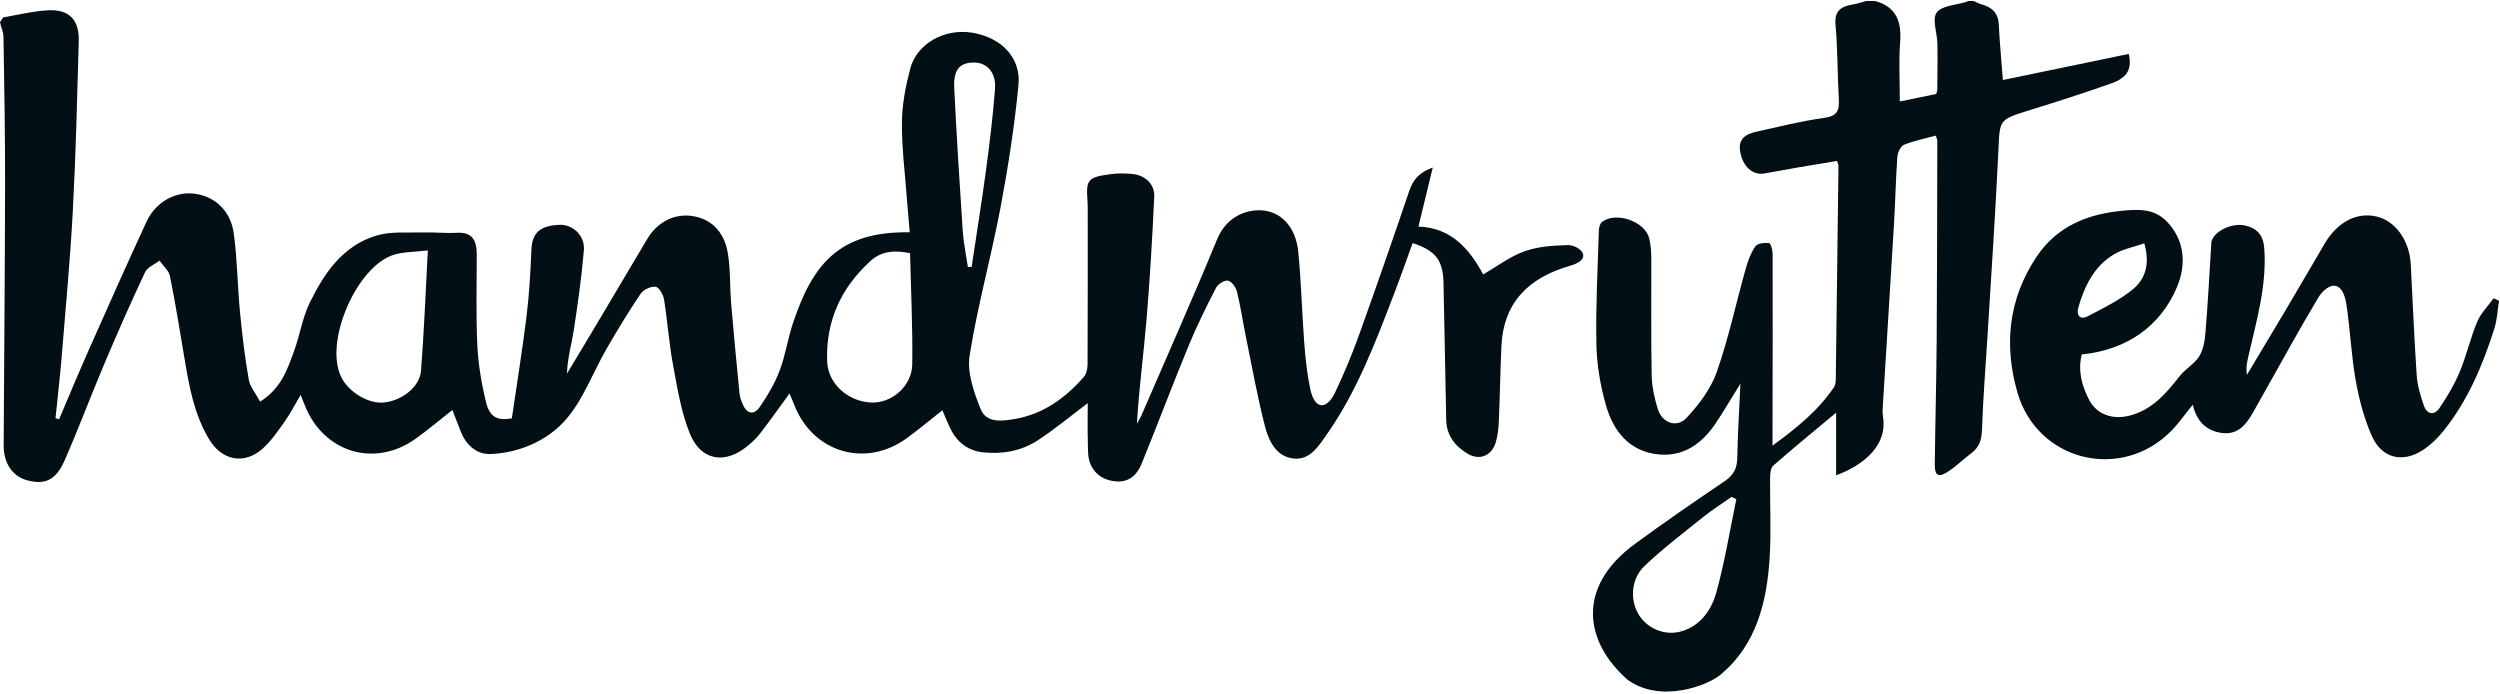
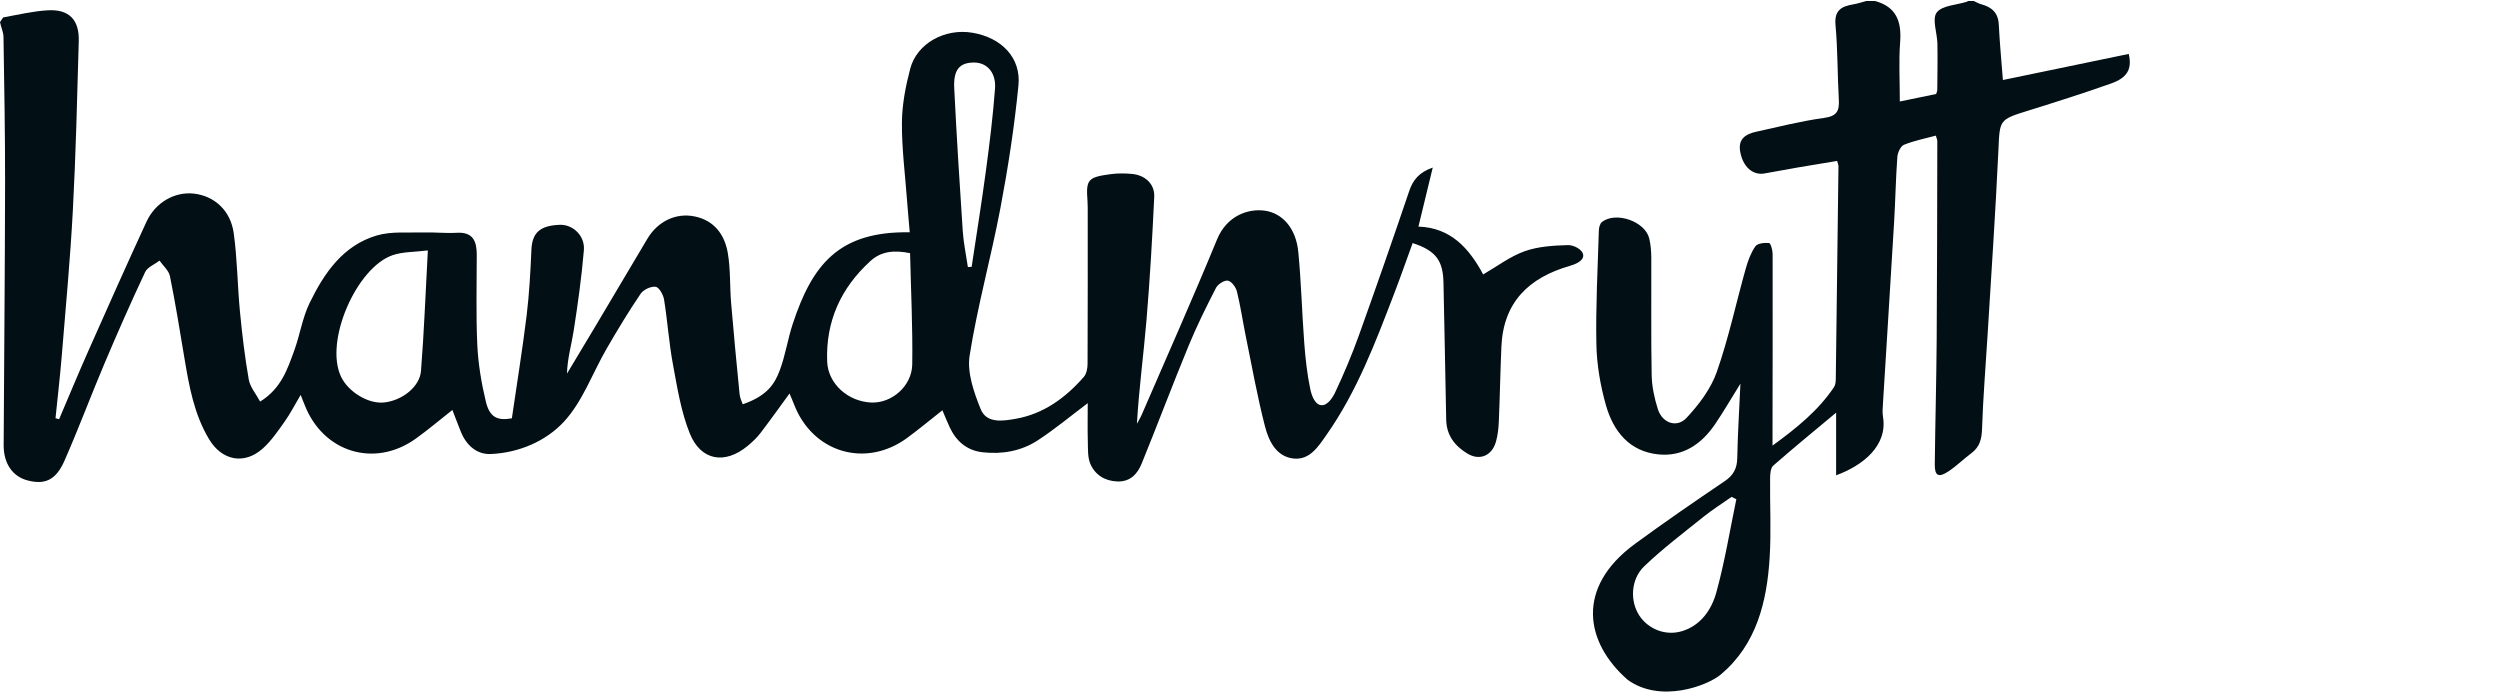
<svg xmlns="http://www.w3.org/2000/svg" width="328px" height="91px" viewBox="0 0 328 91" version="1.1">
  <title>Group</title>
  <desc>Created with Sketch.</desc>
  <g id="Design" stroke="none" stroke-width="1" fill="none" fill-rule="evenodd">
    <g id="MOBILE-Home" transform="translate(-25, -6128)" fill="#020F14">
      <g id="Final-CTA" transform="translate(21, 6128)">
        <g id="Group" transform="translate(4, 0)">
          <g id="Group-8">
-             <path d="M126.986,35.037 C127.15,35.028 127.315,35.019 127.48,35.011 C128.111,30.799 128.792,26.594 129.357,22.373 C129.836,18.799 130.28,15.216 130.547,11.622 C130.703,9.515 129.482,8.207 127.806,8.203 C125.91,8.198 125.074,9.131 125.194,11.553 C125.505,17.808 125.893,24.06 126.312,30.309 C126.418,31.893 126.755,33.461 126.986,35.037 M119.401,33.214 C117.371,32.804 115.644,32.935 114.216,34.233 C110.328,37.767 108.318,42.158 108.525,47.445 C108.639,50.349 111.26,52.69 114.321,52.813 C116.991,52.92 119.646,50.668 119.687,47.792 C119.757,42.941 119.513,38.086 119.401,33.214 M56.134,32.855 C54.351,33.078 52.846,33.023 51.514,33.478 C46.789,35.095 42.531,44.752 44.742,49.418 C45.679,51.395 48.294,53.025 50.396,52.805 C52.733,52.56 55.07,50.765 55.235,48.663 C55.636,43.571 55.83,38.463 56.134,32.855 M0.415,2.286 C2.381,1.938 4.339,1.454 6.317,1.35 C9.084,1.206 10.411,2.612 10.334,5.393 C10.127,12.785 9.951,20.18 9.56,27.563 C9.222,33.946 8.624,40.315 8.102,46.687 C7.879,49.42 7.558,52.145 7.281,54.873 C7.554,54.943 7.483,54.925 7.757,54.996 C9.038,51.995 10.284,48.979 11.608,45.998 C14.116,40.348 16.629,34.699 19.221,29.088 C20.403,26.53 22.951,25.12 25.437,25.402 C28.101,25.704 30.246,27.589 30.664,30.585 C31.137,33.985 31.152,37.446 31.48,40.869 C31.767,43.854 32.121,46.84 32.637,49.792 C32.809,50.775 33.575,51.654 34.127,52.686 C36.888,50.985 37.708,48.445 38.602,46.001 C39.355,43.942 39.673,41.695 40.624,39.746 C42.527,35.842 44.982,32.217 49.41,30.9 C51.331,30.329 53.5,30.558 55.559,30.497 C57.013,30.455 58.475,30.627 59.924,30.541 C62.061,30.414 62.548,31.649 62.55,33.411 C62.554,37.364 62.436,41.322 62.623,45.266 C62.741,47.755 63.16,50.261 63.743,52.688 C64.246,54.78 65.284,55.221 67.156,54.884 C67.819,50.331 68.544,45.874 69.094,41.395 C69.444,38.535 69.594,35.646 69.722,32.764 C69.82,30.55 70.823,29.594 73.448,29.495 C75.146,29.43 76.765,30.919 76.605,32.822 C76.31,36.348 75.812,39.861 75.273,43.359 C74.988,45.207 74.439,47.015 74.389,49.02 C75.559,47.073 76.735,45.129 77.896,43.176 C80.246,39.227 82.581,35.269 84.937,31.324 C86.304,29.034 88.679,27.884 91.157,28.399 C93.7,28.926 95.057,30.774 95.476,33.132 C95.86,35.294 95.738,37.541 95.922,39.744 C96.253,43.715 96.637,47.682 97.027,51.649 C97.073,52.123 97.258,52.597 97.445,53.042 C97.98,54.312 98.918,54.499 99.664,53.42 C100.695,51.93 101.641,50.322 102.285,48.637 C103.043,46.657 103.342,44.507 104.01,42.488 C106.561,34.772 110,30.321 119.357,30.477 C119.234,29.031 119.101,27.606 118.995,26.18 C118.744,22.814 118.307,19.446 118.332,16.081 C118.349,13.723 118.818,11.321 119.418,9.026 C120.291,5.69 123.962,3.686 127.58,4.294 C131.382,4.934 133.977,7.557 133.622,11.189 C133.094,16.586 132.264,21.97 131.255,27.301 C130.03,33.775 128.241,40.15 127.215,46.65 C126.863,48.878 127.775,51.475 128.665,53.678 C129.442,55.6 131.618,55.236 133.275,54.943 C136.928,54.298 139.79,52.195 142.191,49.46 C142.544,49.057 142.685,48.347 142.688,47.778 C142.721,40.93 142.71,34.081 142.709,27.232 C142.709,26.992 142.697,26.599 142.678,26.359 C142.462,23.522 142.745,23.246 145.76,22.844 C146.67,22.721 147.616,22.736 148.533,22.821 C150.248,22.981 151.515,24.156 151.436,25.814 C151.181,31.212 150.872,36.61 150.42,41.995 C150.041,46.499 149.432,50.983 149.163,55.6 C149.361,55.236 149.588,54.884 149.752,54.506 C153.079,46.816 156.49,39.16 159.677,31.413 C160.974,28.261 163.791,27.354 165.911,27.636 C168.263,27.949 170.039,29.958 170.336,33.048 C170.72,37.024 170.819,41.027 171.119,45.013 C171.271,47.02 171.488,49.037 171.898,51.003 C172.061,51.785 172.456,53.045 173.315,53.157 C174.138,53.265 174.834,52.196 175.158,51.51 C176.302,49.086 177.35,46.606 178.257,44.083 C180.528,37.766 182.734,31.425 184.888,25.068 C185.381,23.614 186.168,22.621 187.978,21.982 C187.32,24.696 186.723,27.155 186.099,29.73 C190.317,29.868 192.746,32.558 194.592,36.008 C196.41,34.957 198.105,33.652 200.021,32.966 C201.806,32.328 203.825,32.209 205.748,32.158 C206.393,32.141 207.699,32.703 207.721,33.517 C207.74,34.252 206.65,34.685 206,34.871 C200.616,36.416 197.236,39.618 196.983,45.483 C196.841,48.742 196.786,52.005 196.647,55.265 C196.608,56.177 196.513,57.114 196.259,57.985 C195.729,59.797 194.135,60.478 192.533,59.514 C190.89,58.525 189.775,57.127 189.741,55.045 C189.645,49.062 189.494,43.078 189.384,37.095 C189.331,34.192 188.383,32.877 185.339,31.891 C184.544,34.073 183.772,36.283 182.935,38.468 C180.478,44.878 178.058,51.311 174.079,56.991 C172.985,58.552 171.853,60.413 169.674,60.155 C167.438,59.89 166.462,57.854 165.973,55.967 C164.968,52.078 164.263,48.111 163.457,44.171 C163.055,42.202 162.767,40.207 162.288,38.258 C162.147,37.687 161.588,36.913 161.109,36.822 C160.647,36.733 159.791,37.279 159.539,37.769 C158.256,40.261 157.008,42.782 155.941,45.372 C153.826,50.507 151.87,55.706 149.776,60.849 C149.222,62.207 148.255,63.236 146.568,63.166 C144.937,63.099 143.69,62.307 143.064,60.88 C142.692,60.033 142.75,58.972 142.723,58.004 C142.676,56.306 142.71,54.604 142.71,52.894 C140.432,54.606 138.377,56.323 136.151,57.775 C133.988,59.185 131.481,59.626 128.914,59.337 C126.852,59.105 125.44,57.884 124.582,56.018 C124.261,55.321 123.975,54.608 123.641,53.828 C122.025,55.101 120.561,56.324 119.026,57.45 C113.552,61.469 106.593,59.38 104.164,53.018 C103.995,52.575 103.8,52.142 103.585,51.627 C102.283,53.409 101.053,55.146 99.759,56.832 C99.281,57.456 98.689,58.009 98.08,58.511 C95.108,60.964 91.953,60.459 90.503,56.871 C89.354,54.027 88.863,50.891 88.296,47.844 C87.77,45.02 87.582,42.133 87.123,39.293 C87.021,38.66 86.466,37.682 86.021,37.625 C85.398,37.545 84.419,37.999 84.053,38.538 C82.477,40.863 81.022,43.275 79.612,45.707 C77.738,48.937 76.445,52.677 73.977,55.34 C71.627,57.875 68.078,59.412 64.389,59.568 C62.557,59.645 61.189,58.427 60.472,56.664 C60.11,55.772 59.773,54.871 59.353,53.788 C57.669,55.113 56.152,56.404 54.537,57.559 C49.134,61.423 42.391,59.351 39.969,53.123 C39.837,52.785 39.7,52.45 39.444,51.812 C38.685,53.095 38.095,54.258 37.348,55.31 C36.462,56.557 35.58,57.864 34.45,58.867 C32.05,60.997 29.136,60.438 27.454,57.662 C25.447,54.349 24.804,50.615 24.178,46.875 C23.583,43.322 23.014,39.764 22.297,36.235 C22.147,35.493 21.401,34.871 20.93,34.194 C20.282,34.692 19.343,35.054 19.034,35.712 C17.165,39.686 15.394,43.707 13.682,47.752 C11.896,51.969 10.299,56.269 8.453,60.459 C7.331,63.003 5.884,63.625 3.613,63.03 C1.638,62.513 0.466,60.8 0.479,58.389 C0.541,46.904 0.648,35.419 0.666,23.933 C0.676,17.574 0.555,11.214 0.458,4.855 C0.448,4.202 0.127,3.553 0,2.902 C0.164,2.659 0.252,2.529 0.415,2.286" id="Fill-1" />
+             <path d="M126.986,35.037 C127.15,35.028 127.315,35.019 127.48,35.011 C128.111,30.799 128.792,26.594 129.357,22.373 C129.836,18.799 130.28,15.216 130.547,11.622 C130.703,9.515 129.482,8.207 127.806,8.203 C125.91,8.198 125.074,9.131 125.194,11.553 C125.505,17.808 125.893,24.06 126.312,30.309 C126.418,31.893 126.755,33.461 126.986,35.037 M119.401,33.214 C117.371,32.804 115.644,32.935 114.216,34.233 C110.328,37.767 108.318,42.158 108.525,47.445 C108.639,50.349 111.26,52.69 114.321,52.813 C116.991,52.92 119.646,50.668 119.687,47.792 C119.757,42.941 119.513,38.086 119.401,33.214 M56.134,32.855 C54.351,33.078 52.846,33.023 51.514,33.478 C46.789,35.095 42.531,44.752 44.742,49.418 C45.679,51.395 48.294,53.025 50.396,52.805 C52.733,52.56 55.07,50.765 55.235,48.663 C55.636,43.571 55.83,38.463 56.134,32.855 M0.415,2.286 C2.381,1.938 4.339,1.454 6.317,1.35 C9.084,1.206 10.411,2.612 10.334,5.393 C10.127,12.785 9.951,20.18 9.56,27.563 C9.222,33.946 8.624,40.315 8.102,46.687 C7.879,49.42 7.558,52.145 7.281,54.873 C7.554,54.943 7.483,54.925 7.757,54.996 C9.038,51.995 10.284,48.979 11.608,45.998 C14.116,40.348 16.629,34.699 19.221,29.088 C20.403,26.53 22.951,25.12 25.437,25.402 C28.101,25.704 30.246,27.589 30.664,30.585 C31.137,33.985 31.152,37.446 31.48,40.869 C31.767,43.854 32.121,46.84 32.637,49.792 C32.809,50.775 33.575,51.654 34.127,52.686 C36.888,50.985 37.708,48.445 38.602,46.001 C39.355,43.942 39.673,41.695 40.624,39.746 C42.527,35.842 44.982,32.217 49.41,30.9 C51.331,30.329 53.5,30.558 55.559,30.497 C57.013,30.455 58.475,30.627 59.924,30.541 C62.061,30.414 62.548,31.649 62.55,33.411 C62.554,37.364 62.436,41.322 62.623,45.266 C62.741,47.755 63.16,50.261 63.743,52.688 C64.246,54.78 65.284,55.221 67.156,54.884 C67.819,50.331 68.544,45.874 69.094,41.395 C69.444,38.535 69.594,35.646 69.722,32.764 C69.82,30.55 70.823,29.594 73.448,29.495 C75.146,29.43 76.765,30.919 76.605,32.822 C76.31,36.348 75.812,39.861 75.273,43.359 C74.988,45.207 74.439,47.015 74.389,49.02 C75.559,47.073 76.735,45.129 77.896,43.176 C80.246,39.227 82.581,35.269 84.937,31.324 C86.304,29.034 88.679,27.884 91.157,28.399 C93.7,28.926 95.057,30.774 95.476,33.132 C95.86,35.294 95.738,37.541 95.922,39.744 C96.253,43.715 96.637,47.682 97.027,51.649 C97.073,52.123 97.258,52.597 97.445,53.042 C100.695,51.93 101.641,50.322 102.285,48.637 C103.043,46.657 103.342,44.507 104.01,42.488 C106.561,34.772 110,30.321 119.357,30.477 C119.234,29.031 119.101,27.606 118.995,26.18 C118.744,22.814 118.307,19.446 118.332,16.081 C118.349,13.723 118.818,11.321 119.418,9.026 C120.291,5.69 123.962,3.686 127.58,4.294 C131.382,4.934 133.977,7.557 133.622,11.189 C133.094,16.586 132.264,21.97 131.255,27.301 C130.03,33.775 128.241,40.15 127.215,46.65 C126.863,48.878 127.775,51.475 128.665,53.678 C129.442,55.6 131.618,55.236 133.275,54.943 C136.928,54.298 139.79,52.195 142.191,49.46 C142.544,49.057 142.685,48.347 142.688,47.778 C142.721,40.93 142.71,34.081 142.709,27.232 C142.709,26.992 142.697,26.599 142.678,26.359 C142.462,23.522 142.745,23.246 145.76,22.844 C146.67,22.721 147.616,22.736 148.533,22.821 C150.248,22.981 151.515,24.156 151.436,25.814 C151.181,31.212 150.872,36.61 150.42,41.995 C150.041,46.499 149.432,50.983 149.163,55.6 C149.361,55.236 149.588,54.884 149.752,54.506 C153.079,46.816 156.49,39.16 159.677,31.413 C160.974,28.261 163.791,27.354 165.911,27.636 C168.263,27.949 170.039,29.958 170.336,33.048 C170.72,37.024 170.819,41.027 171.119,45.013 C171.271,47.02 171.488,49.037 171.898,51.003 C172.061,51.785 172.456,53.045 173.315,53.157 C174.138,53.265 174.834,52.196 175.158,51.51 C176.302,49.086 177.35,46.606 178.257,44.083 C180.528,37.766 182.734,31.425 184.888,25.068 C185.381,23.614 186.168,22.621 187.978,21.982 C187.32,24.696 186.723,27.155 186.099,29.73 C190.317,29.868 192.746,32.558 194.592,36.008 C196.41,34.957 198.105,33.652 200.021,32.966 C201.806,32.328 203.825,32.209 205.748,32.158 C206.393,32.141 207.699,32.703 207.721,33.517 C207.74,34.252 206.65,34.685 206,34.871 C200.616,36.416 197.236,39.618 196.983,45.483 C196.841,48.742 196.786,52.005 196.647,55.265 C196.608,56.177 196.513,57.114 196.259,57.985 C195.729,59.797 194.135,60.478 192.533,59.514 C190.89,58.525 189.775,57.127 189.741,55.045 C189.645,49.062 189.494,43.078 189.384,37.095 C189.331,34.192 188.383,32.877 185.339,31.891 C184.544,34.073 183.772,36.283 182.935,38.468 C180.478,44.878 178.058,51.311 174.079,56.991 C172.985,58.552 171.853,60.413 169.674,60.155 C167.438,59.89 166.462,57.854 165.973,55.967 C164.968,52.078 164.263,48.111 163.457,44.171 C163.055,42.202 162.767,40.207 162.288,38.258 C162.147,37.687 161.588,36.913 161.109,36.822 C160.647,36.733 159.791,37.279 159.539,37.769 C158.256,40.261 157.008,42.782 155.941,45.372 C153.826,50.507 151.87,55.706 149.776,60.849 C149.222,62.207 148.255,63.236 146.568,63.166 C144.937,63.099 143.69,62.307 143.064,60.88 C142.692,60.033 142.75,58.972 142.723,58.004 C142.676,56.306 142.71,54.604 142.71,52.894 C140.432,54.606 138.377,56.323 136.151,57.775 C133.988,59.185 131.481,59.626 128.914,59.337 C126.852,59.105 125.44,57.884 124.582,56.018 C124.261,55.321 123.975,54.608 123.641,53.828 C122.025,55.101 120.561,56.324 119.026,57.45 C113.552,61.469 106.593,59.38 104.164,53.018 C103.995,52.575 103.8,52.142 103.585,51.627 C102.283,53.409 101.053,55.146 99.759,56.832 C99.281,57.456 98.689,58.009 98.08,58.511 C95.108,60.964 91.953,60.459 90.503,56.871 C89.354,54.027 88.863,50.891 88.296,47.844 C87.77,45.02 87.582,42.133 87.123,39.293 C87.021,38.66 86.466,37.682 86.021,37.625 C85.398,37.545 84.419,37.999 84.053,38.538 C82.477,40.863 81.022,43.275 79.612,45.707 C77.738,48.937 76.445,52.677 73.977,55.34 C71.627,57.875 68.078,59.412 64.389,59.568 C62.557,59.645 61.189,58.427 60.472,56.664 C60.11,55.772 59.773,54.871 59.353,53.788 C57.669,55.113 56.152,56.404 54.537,57.559 C49.134,61.423 42.391,59.351 39.969,53.123 C39.837,52.785 39.7,52.45 39.444,51.812 C38.685,53.095 38.095,54.258 37.348,55.31 C36.462,56.557 35.58,57.864 34.45,58.867 C32.05,60.997 29.136,60.438 27.454,57.662 C25.447,54.349 24.804,50.615 24.178,46.875 C23.583,43.322 23.014,39.764 22.297,36.235 C22.147,35.493 21.401,34.871 20.93,34.194 C20.282,34.692 19.343,35.054 19.034,35.712 C17.165,39.686 15.394,43.707 13.682,47.752 C11.896,51.969 10.299,56.269 8.453,60.459 C7.331,63.003 5.884,63.625 3.613,63.03 C1.638,62.513 0.466,60.8 0.479,58.389 C0.541,46.904 0.648,35.419 0.666,23.933 C0.676,17.574 0.555,11.214 0.458,4.855 C0.448,4.202 0.127,3.553 0,2.902 C0.164,2.659 0.252,2.529 0.415,2.286" id="Fill-1" />
            <path d="M227.808,65.497 C227.6,65.395 227.391,65.293 227.183,65.19 C225.953,66.057 224.674,66.862 223.502,67.802 C220.87,69.914 218.166,71.96 215.733,74.287 C213.935,76.005 213.845,78.858 215.064,80.737 C216.233,82.538 218.532,83.477 220.716,82.798 C223.162,82.037 224.559,79.975 225.177,77.745 C226.291,73.728 226.955,69.587 227.808,65.497 L227.808,65.497 Z M258.951,0.127 C259.274,0.272 259.585,0.464 259.923,0.554 C261.303,0.923 262.163,1.66 262.24,3.217 C262.359,5.607 262.588,7.992 262.78,10.498 C268.281,9.358 273.791,8.216 279.292,7.075 C279.745,9.056 279.118,10.193 276.985,10.949 C273.424,12.211 269.819,13.359 266.209,14.48 C262.234,15.714 262.377,15.684 262.188,19.773 C261.812,27.892 261.252,36.003 260.76,44.117 C260.514,48.169 260.173,52.217 260.044,56.272 C260.001,57.616 259.735,58.639 258.654,59.45 C257.621,60.225 256.691,61.143 255.62,61.855 C254.336,62.707 253.826,62.431 253.843,60.929 C253.902,55.496 254.053,50.063 254.092,44.629 C254.153,35.923 254.155,27.216 254.175,18.51 C254.176,18.335 254.083,18.16 253.981,17.794 C252.571,18.177 251.134,18.454 249.804,18.994 C249.36,19.174 248.973,20.014 248.932,20.58 C248.725,23.406 248.678,26.243 248.51,29.072 C248.039,36.995 247.534,44.915 247.051,52.838 C247.013,53.453 246.95,54.087 247.049,54.688 C247.678,58.488 244.405,61.078 240.899,62.36 L240.899,54.142 C237.959,56.597 235.262,58.795 232.649,61.092 C232.289,61.408 232.243,62.205 232.237,62.781 C232.201,66.234 232.392,69.698 232.18,73.138 C231.821,78.958 230.455,84.545 225.784,88.484 C224.001,89.988 217.833,92.301 213.543,89.187 C207.951,84.284 206.694,77.084 214.502,71.36 C218.366,68.527 222.318,65.81 226.286,63.124 C227.433,62.349 227.904,61.459 227.929,60.091 C227.985,56.983 228.184,53.877 228.345,50.334 C227.065,52.391 226.1,54.058 225.021,55.648 C223.256,58.249 220.83,59.933 217.614,59.62 C213.778,59.248 211.658,56.571 210.69,53.136 C209.967,50.57 209.499,47.853 209.446,45.193 C209.347,40.204 209.622,35.207 209.77,30.214 C209.781,29.842 209.915,29.339 210.177,29.131 C211.978,27.702 215.833,29.034 216.378,31.279 C216.578,32.105 216.646,32.981 216.65,33.835 C216.674,38.961 216.602,44.088 216.699,49.212 C216.728,50.714 217.057,52.254 217.514,53.692 C218.09,55.502 219.998,56.191 221.274,54.823 C222.897,53.085 224.459,51.025 225.235,48.818 C226.788,44.401 227.764,39.783 229.034,35.264 C229.323,34.235 229.705,33.177 230.306,32.315 C230.582,31.92 231.502,31.829 232.103,31.885 C232.307,31.905 232.567,32.8 232.568,33.295 C232.586,41.01 232.566,48.724 232.555,56.439 C232.554,56.991 232.555,57.543 232.555,58.461 C235.733,56.147 238.548,53.873 240.62,50.795 C240.808,50.515 240.85,50.095 240.855,49.737 C240.982,40.416 241.096,31.093 241.207,21.77 C241.209,21.654 241.148,21.537 241.033,21.113 C239.372,21.389 237.673,21.662 235.977,21.954 C234.478,22.212 232.983,22.503 231.483,22.76 C229.915,23.028 228.619,21.826 228.3,19.811 C228.044,18.198 229.072,17.581 230.378,17.293 C233.355,16.636 236.321,15.882 239.333,15.469 C240.998,15.24 241.339,14.546 241.255,13.079 C241.07,9.814 241.115,6.532 240.819,3.279 C240.642,1.334 241.618,0.827 243.162,0.57 C243.742,0.473 244.306,0.277 244.876,0.127 L245.988,0.127 C248.807,0.887 249.507,2.834 249.298,5.547 C249.105,8.042 249.257,10.564 249.257,13.315 C251.048,12.946 252.572,12.632 254.026,12.332 C254.107,12.06 254.17,11.944 254.171,11.828 C254.185,9.795 254.226,7.761 254.188,5.729 C254.163,4.329 253.456,2.509 254.093,1.647 C254.788,0.71 256.685,0.665 258.057,0.228 C258.113,0.21 258.16,0.161 258.211,0.127 L258.951,0.127 Z" id="Fill-3" />
-             <path d="M281.33,31.925 C279.905,32.423 278.521,32.679 277.383,33.352 C274.767,34.896 273.512,37.494 272.688,40.295 C272.409,41.242 272.792,42.071 273.918,41.489 C275.954,40.435 278.061,39.399 279.82,37.966 C281.431,36.653 282.126,34.68 281.33,31.925 M287.683,53.101 C286.69,54.321 285.859,55.535 284.841,56.562 C278.266,63.2 267.288,60.5 264.69,51.504 C262.892,45.279 263.506,39.233 267.181,33.71 C269.884,29.648 273.948,28.05 278.586,27.635 C280.601,27.455 282.616,27.363 284.259,29.036 C286.46,31.275 287.005,34.426 285.595,37.723 C283.419,42.813 279.069,45.893 273.127,46.507 C272.595,48.633 273.13,50.626 274.109,52.49 C275.105,54.382 277.162,55.083 279.329,54.548 C282.351,53.804 284.19,51.621 285.996,49.321 C286.736,48.376 287.917,47.746 288.54,46.749 C289.082,45.879 289.271,44.707 289.356,43.648 C289.673,39.732 289.894,35.807 290.124,31.884 C290.207,30.483 292.741,29.15 294.583,29.591 C296.133,29.961 296.943,30.859 297.069,32.545 C297.432,37.411 296.075,42.003 295.01,46.647 C294.826,47.447 294.639,48.247 294.797,49.176 C296.549,46.249 298.312,43.327 300.051,40.393 C301.709,37.595 303.339,34.78 304.988,31.977 C306.671,29.119 309.201,27.798 311.803,28.407 C314.3,28.992 316.13,31.552 316.296,34.715 C316.549,39.573 316.743,44.435 317.075,49.289 C317.165,50.607 317.571,51.928 318,53.19 C318.397,54.358 319.349,54.565 320.046,53.553 C321.074,52.056 322.014,50.457 322.714,48.786 C323.607,46.654 324.109,44.359 325.003,42.229 C325.48,41.093 326.429,40.155 327.166,39.128 C327.401,39.241 327.636,39.354 327.871,39.467 C327.676,40.682 327.629,41.944 327.26,43.104 C325.731,47.915 323.788,52.546 320.593,56.526 C319.833,57.472 318.917,58.362 317.909,59.028 C315.262,60.776 312.503,60.151 311.209,57.25 C310.181,54.946 309.516,52.424 309.073,49.931 C308.485,46.624 308.346,43.24 307.843,39.914 C307.714,39.065 307.364,37.729 306.46,37.517 C305.551,37.304 304.581,38.34 304.151,39.058 C301.698,43.162 299.402,47.36 297.053,51.527 C296.543,52.432 296.043,53.344 295.524,54.244 C294.587,55.865 293.467,57.152 291.305,56.774 C289.259,56.416 288.19,55.102 287.683,53.101" id="Fill-6" />
          </g>
        </g>
      </g>
    </g>
  </g>
</svg>